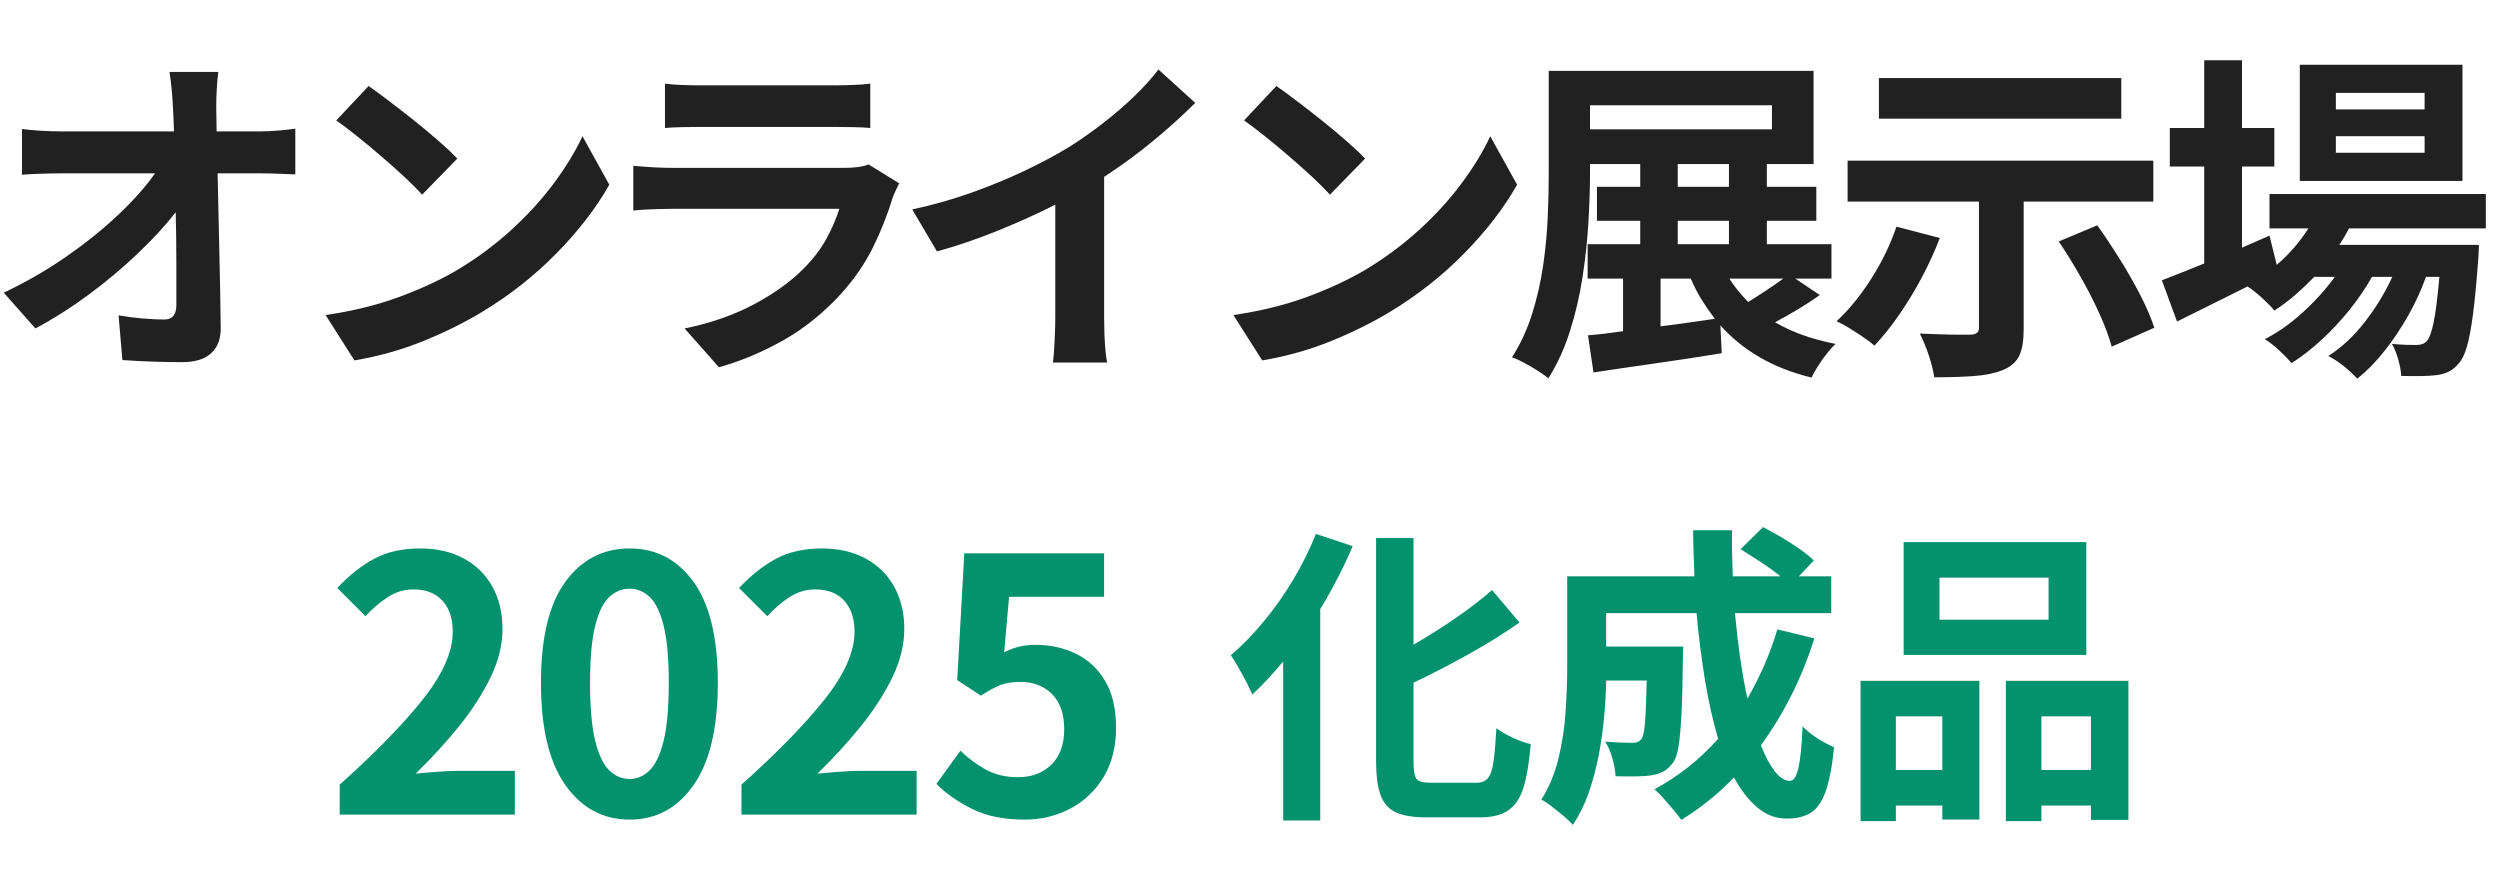
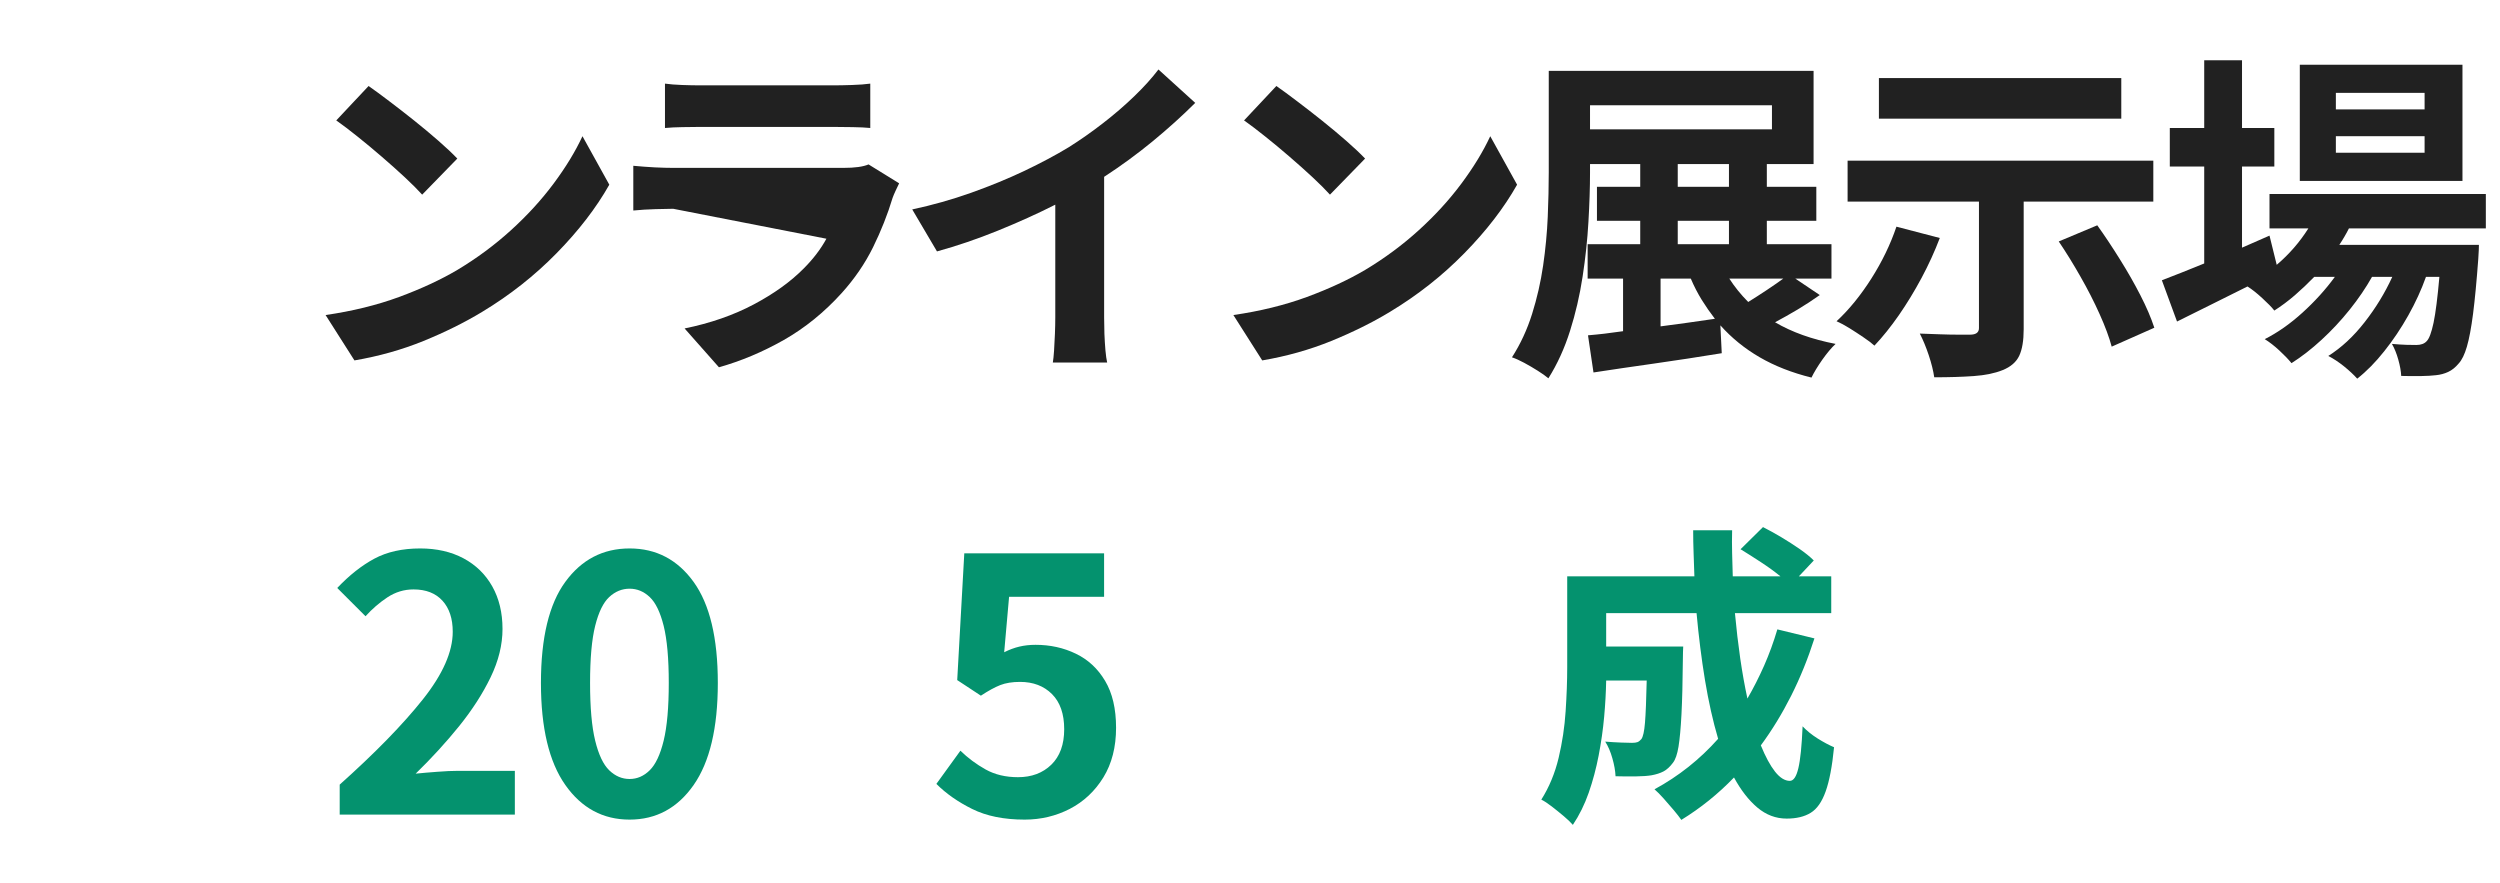
<svg xmlns="http://www.w3.org/2000/svg" width="722" zoomAndPan="magnify" viewBox="0 0 541.5 191.25" height="255" preserveAspectRatio="xMidYMid meet" version="1.0">
  <defs>
    <g />
    <clipPath id="f8de9b49ad">
-       <path d="M 0.809 15 L 64 15 L 64 79 L 0.809 79 Z M 0.809 15 " clip-rule="nonzero" />
-     </clipPath>
+       </clipPath>
  </defs>
  <g clip-path="url(#f8de9b49ad)">
    <g fill="#212121" fill-opacity="1">
      <g transform="translate(-3.661, 75.238)">
        <g>
          <path d="M 50.578 -46.781 L 59.891 -46.781 C 61.129 -46.781 62.504 -46.844 64.016 -46.969 C 65.535 -47.094 66.738 -47.227 67.625 -47.375 L 67.625 -37.469 C 66.438 -37.52 65.18 -37.566 63.859 -37.609 C 62.547 -37.66 61.395 -37.688 60.406 -37.688 L 50.797 -37.688 C 50.898 -32.27 51.023 -26.609 51.172 -20.703 C 51.316 -14.797 51.414 -9.332 51.469 -4.312 C 51.52 -1.938 50.848 -0.094 49.453 1.219 C 48.066 2.539 45.957 3.203 43.125 3.203 C 38.758 3.203 34.441 3.051 30.172 2.75 L 29.344 -6.922 C 31.031 -6.629 32.789 -6.406 34.625 -6.25 C 36.469 -6.102 38.008 -6.031 39.25 -6.031 C 40.988 -6.031 41.859 -7.07 41.859 -9.156 C 41.859 -11.645 41.859 -14.66 41.859 -18.203 C 41.859 -21.754 41.812 -25.441 41.719 -29.266 C 39.531 -26.441 36.805 -23.477 33.547 -20.375 C 30.297 -17.27 26.758 -14.301 22.938 -11.469 C 19.113 -8.633 15.242 -6.176 11.328 -4.094 L 4.469 -11.844 C 9.281 -14.125 13.797 -16.727 18.016 -19.656 C 22.242 -22.594 26.008 -25.625 29.312 -28.75 C 32.613 -31.875 35.254 -34.852 37.234 -37.688 L 16.906 -37.688 C 15.562 -37.688 14.133 -37.66 12.625 -37.609 C 11.113 -37.566 9.711 -37.492 8.422 -37.391 L 8.422 -47.297 C 9.516 -47.148 10.852 -47.023 12.438 -46.922 C 14.031 -46.828 15.445 -46.781 16.688 -46.781 L 41.344 -46.781 C 41.289 -48.719 41.211 -50.504 41.109 -52.141 C 41.066 -53.234 40.984 -54.438 40.859 -55.75 C 40.734 -57.062 40.57 -58.363 40.375 -59.656 L 50.953 -59.656 C 50.797 -58.52 50.68 -57.27 50.609 -55.906 C 50.535 -54.539 50.5 -53.285 50.5 -52.141 Z M 50.578 -46.781 " />
        </g>
      </g>
    </g>
  </g>
  <g fill="#212121" fill-opacity="1">
    <g transform="translate(61.881, 75.238)">
      <g>
        <path d="M 17.953 -56.609 C 19.242 -55.711 20.754 -54.602 22.484 -53.281 C 24.223 -51.969 26.023 -50.566 27.891 -49.078 C 29.754 -47.586 31.492 -46.133 33.109 -44.719 C 34.723 -43.312 36.078 -42.035 37.172 -40.891 L 29.562 -33.078 C 28.625 -34.117 27.383 -35.359 25.844 -36.797 C 24.301 -38.234 22.633 -39.723 20.844 -41.266 C 19.062 -42.805 17.301 -44.27 15.562 -45.656 C 13.82 -47.051 12.285 -48.219 10.953 -49.156 Z M 8.641 -7 C 14.453 -7.844 19.754 -9.145 24.547 -10.906 C 29.336 -12.676 33.547 -14.629 37.172 -16.766 C 41.391 -19.297 45.258 -22.16 48.781 -25.359 C 52.312 -28.566 55.391 -31.93 58.016 -35.453 C 60.648 -38.984 62.738 -42.41 64.281 -45.734 L 70.094 -35.234 C 67.258 -30.211 63.457 -25.27 58.688 -20.406 C 53.926 -15.539 48.539 -11.297 42.531 -7.672 C 38.758 -5.391 34.523 -3.289 29.828 -1.375 C 25.141 0.531 20.16 1.93 14.891 2.828 Z M 8.641 -7 " />
      </g>
    </g>
  </g>
  <g fill="#212121" fill-opacity="1">
    <g transform="translate(127.424, 75.238)">
      <g>
-         <path d="M 60.703 -39.625 L 67.328 -35.531 C 67.086 -35.031 66.828 -34.484 66.547 -33.891 C 66.273 -33.297 66.066 -32.801 65.922 -32.406 C 64.828 -28.781 63.41 -25.203 61.672 -21.672 C 59.93 -18.148 57.672 -14.848 54.891 -11.766 C 51.117 -7.598 46.938 -4.207 42.344 -1.594 C 37.75 1.008 33.066 2.977 28.297 4.312 L 20.859 -4.094 C 26.461 -5.238 31.461 -6.977 35.859 -9.312 C 40.254 -11.645 43.867 -14.25 46.703 -17.125 C 48.734 -19.164 50.359 -21.301 51.578 -23.531 C 52.797 -25.77 53.727 -27.93 54.375 -30.016 L 18.391 -30.016 C 17.504 -30.016 16.238 -29.988 14.594 -29.938 C 12.957 -29.895 11.344 -29.797 9.75 -29.641 L 9.75 -39.328 C 11.344 -39.18 12.895 -39.066 14.406 -38.984 C 15.926 -38.91 17.254 -38.875 18.391 -38.875 L 55.266 -38.875 C 57.742 -38.875 59.555 -39.125 60.703 -39.625 Z M 16.609 -47.516 L 16.609 -57.125 C 17.648 -56.977 18.891 -56.879 20.328 -56.828 C 21.773 -56.773 23.117 -56.75 24.359 -56.75 L 53.031 -56.75 C 54.176 -56.75 55.539 -56.773 57.125 -56.828 C 58.719 -56.879 60.035 -56.977 61.078 -57.125 L 61.078 -47.516 C 60.086 -47.617 58.805 -47.68 57.234 -47.703 C 55.672 -47.734 54.223 -47.75 52.891 -47.75 L 24.359 -47.75 C 23.16 -47.75 21.844 -47.734 20.406 -47.703 C 18.969 -47.68 17.703 -47.617 16.609 -47.516 Z M 16.609 -47.516 " />
+         <path d="M 60.703 -39.625 L 67.328 -35.531 C 67.086 -35.031 66.828 -34.484 66.547 -33.891 C 66.273 -33.297 66.066 -32.801 65.922 -32.406 C 64.828 -28.781 63.41 -25.203 61.672 -21.672 C 59.93 -18.148 57.672 -14.848 54.891 -11.766 C 51.117 -7.598 46.938 -4.207 42.344 -1.594 C 37.75 1.008 33.066 2.977 28.297 4.312 L 20.859 -4.094 C 26.461 -5.238 31.461 -6.977 35.859 -9.312 C 40.254 -11.645 43.867 -14.25 46.703 -17.125 C 48.734 -19.164 50.359 -21.301 51.578 -23.531 L 18.391 -30.016 C 17.504 -30.016 16.238 -29.988 14.594 -29.938 C 12.957 -29.895 11.344 -29.797 9.75 -29.641 L 9.75 -39.328 C 11.344 -39.18 12.895 -39.066 14.406 -38.984 C 15.926 -38.91 17.254 -38.875 18.391 -38.875 L 55.266 -38.875 C 57.742 -38.875 59.555 -39.125 60.703 -39.625 Z M 16.609 -47.516 L 16.609 -57.125 C 17.648 -56.977 18.891 -56.879 20.328 -56.828 C 21.773 -56.773 23.117 -56.75 24.359 -56.75 L 53.031 -56.75 C 54.176 -56.75 55.539 -56.773 57.125 -56.828 C 58.719 -56.879 60.035 -56.977 61.078 -57.125 L 61.078 -47.516 C 60.086 -47.617 58.805 -47.68 57.234 -47.703 C 55.672 -47.734 54.223 -47.75 52.891 -47.75 L 24.359 -47.75 C 23.16 -47.75 21.844 -47.734 20.406 -47.703 C 18.969 -47.68 17.703 -47.617 16.609 -47.516 Z M 16.609 -47.516 " />
      </g>
    </g>
  </g>
  <g fill="#212121" fill-opacity="1">
    <g transform="translate(192.966, 75.238)">
      <g>
        <path d="M 46.188 -36.938 L 46.188 -6.484 C 46.188 -5.391 46.207 -4.207 46.25 -2.938 C 46.301 -1.676 46.375 -0.488 46.469 0.625 C 46.57 1.75 46.695 2.633 46.844 3.281 L 35.078 3.281 C 35.18 2.688 35.27 1.828 35.344 0.703 C 35.414 -0.41 35.477 -1.613 35.531 -2.906 C 35.582 -4.195 35.609 -5.391 35.609 -6.484 L 35.609 -30.906 C 31.785 -28.969 27.641 -27.094 23.172 -25.281 C 18.703 -23.469 14.305 -21.969 9.984 -20.781 L 4.625 -29.875 C 8.988 -30.812 13.227 -32.008 17.344 -33.469 C 21.469 -34.938 25.332 -36.523 28.938 -38.234 C 32.539 -39.953 35.734 -41.656 38.516 -43.344 C 41.047 -44.938 43.523 -46.676 45.953 -48.562 C 48.391 -50.445 50.648 -52.395 52.734 -54.406 C 54.816 -56.414 56.555 -58.344 57.953 -60.188 L 65.922 -52.953 C 63.086 -50.129 60.004 -47.348 56.672 -44.609 C 53.348 -41.879 49.852 -39.32 46.188 -36.938 Z M 46.188 -36.938 " />
      </g>
    </g>
  </g>
  <g fill="#212121" fill-opacity="1">
    <g transform="translate(258.508, 75.238)">
      <g>
        <path d="M 17.953 -56.609 C 19.242 -55.711 20.754 -54.602 22.484 -53.281 C 24.223 -51.969 26.023 -50.566 27.891 -49.078 C 29.754 -47.586 31.492 -46.133 33.109 -44.719 C 34.723 -43.312 36.078 -42.035 37.172 -40.891 L 29.562 -33.078 C 28.625 -34.117 27.383 -35.359 25.844 -36.797 C 24.301 -38.234 22.633 -39.723 20.844 -41.266 C 19.062 -42.805 17.301 -44.27 15.562 -45.656 C 13.82 -47.051 12.285 -48.219 10.953 -49.156 Z M 8.641 -7 C 14.453 -7.844 19.754 -9.145 24.547 -10.906 C 29.336 -12.676 33.547 -14.629 37.172 -16.766 C 41.391 -19.297 45.258 -22.16 48.781 -25.359 C 52.312 -28.566 55.391 -31.93 58.016 -35.453 C 60.648 -38.984 62.738 -42.41 64.281 -45.734 L 70.094 -35.234 C 67.258 -30.211 63.457 -25.27 58.688 -20.406 C 53.926 -15.539 48.539 -11.297 42.531 -7.672 C 38.758 -5.391 34.523 -3.289 29.828 -1.375 C 25.141 0.531 20.16 1.93 14.891 2.828 Z M 8.641 -7 " />
      </g>
    </g>
  </g>
  <g fill="#212121" fill-opacity="1">
    <g transform="translate(325.633, 75.238)">
      <g>
        <path d="M 34.047 -14.891 L 34.047 -4.547 C 35.93 -4.797 37.863 -5.055 39.844 -5.328 C 41.832 -5.598 43.82 -5.883 45.812 -6.188 C 44.812 -7.477 43.863 -8.844 42.969 -10.281 C 42.082 -11.719 41.289 -13.254 40.594 -14.891 Z M 37.766 -27.406 L 37.766 -22.344 L 48.859 -22.344 L 48.859 -27.406 Z M 37.766 -39.703 L 37.766 -34.781 L 48.859 -34.781 L 48.859 -39.703 Z M 18.766 -52.438 L 18.766 -47.219 L 58.172 -47.219 L 58.172 -52.438 Z M 60.625 -14.891 L 48.938 -14.891 C 50.082 -13.109 51.445 -11.422 53.031 -9.828 C 54.32 -10.629 55.633 -11.473 56.969 -12.359 C 58.312 -13.254 59.531 -14.098 60.625 -14.891 Z M 63.234 -14.891 L 68.531 -11.328 C 66.988 -10.234 65.383 -9.188 63.719 -8.188 C 62.051 -7.195 60.426 -6.281 58.844 -5.438 C 62.469 -3.301 66.836 -1.738 71.953 -0.75 C 71.055 0.094 70.098 1.234 69.078 2.672 C 68.066 4.117 67.285 5.41 66.734 6.547 C 62.516 5.504 58.781 4.039 55.531 2.156 C 52.281 0.27 49.438 -2.035 47 -4.766 L 47.297 1.266 C 42.484 2.055 37.617 2.801 32.703 3.5 C 27.785 4.195 23.391 4.844 19.516 5.438 L 18.328 -2.609 C 19.461 -2.703 20.66 -2.82 21.922 -2.969 C 23.191 -3.125 24.523 -3.301 25.922 -3.5 L 25.922 -14.891 L 18.25 -14.891 L 18.25 -22.344 L 29.641 -22.344 L 29.641 -27.406 L 20.266 -27.406 L 20.266 -34.781 L 29.641 -34.781 L 29.641 -39.703 L 18.766 -39.703 L 18.766 -37.906 C 18.766 -34.633 18.648 -31.062 18.422 -27.188 C 18.203 -23.312 17.781 -19.348 17.156 -15.297 C 16.539 -11.254 15.633 -7.348 14.438 -3.578 C 13.25 0.191 11.688 3.617 9.75 6.703 C 9.156 6.203 8.383 5.656 7.438 5.062 C 6.5 4.469 5.52 3.895 4.5 3.344 C 3.488 2.801 2.609 2.406 1.859 2.156 C 3.703 -0.719 5.156 -3.852 6.219 -7.25 C 7.289 -10.656 8.086 -14.145 8.609 -17.719 C 9.129 -21.301 9.461 -24.816 9.609 -28.266 C 9.754 -31.711 9.828 -34.926 9.828 -37.906 L 9.828 -59.891 L 67.188 -59.891 L 67.188 -39.703 L 57.062 -39.703 L 57.062 -34.781 L 67.781 -34.781 L 67.781 -27.406 L 57.062 -27.406 L 57.062 -22.344 L 71.062 -22.344 L 71.062 -14.891 Z M 63.234 -14.891 " />
      </g>
    </g>
  </g>
  <g fill="#212121" fill-opacity="1">
    <g transform="translate(396.018, 75.238)">
      <g>
        <path d="M 63.453 -58.328 L 63.453 -49.531 L 10.953 -49.531 L 10.953 -58.328 Z M 14.75 -26.141 L 24.141 -23.688 C 23.047 -20.801 21.727 -17.914 20.188 -15.031 C 18.645 -12.156 17.004 -9.461 15.266 -6.953 C 13.523 -4.453 11.766 -2.258 9.984 -0.375 C 9.391 -0.914 8.594 -1.52 7.594 -2.188 C 6.602 -2.863 5.586 -3.523 4.547 -4.172 C 3.504 -4.816 2.582 -5.312 1.781 -5.656 C 4.469 -8.145 6.977 -11.223 9.312 -14.891 C 11.645 -18.566 13.457 -22.316 14.75 -26.141 Z M 70.391 -31.578 L 42.312 -31.578 L 42.312 -3.953 C 42.312 -1.461 41.988 0.461 41.344 1.828 C 40.695 3.191 39.504 4.223 37.766 4.922 C 36.078 5.609 33.988 6.039 31.5 6.219 C 29.02 6.395 26.164 6.484 22.938 6.484 C 22.738 5.086 22.344 3.492 21.75 1.703 C 21.156 -0.078 20.508 -1.641 19.812 -2.984 C 21.25 -2.93 22.711 -2.879 24.203 -2.828 C 25.691 -2.773 27.031 -2.75 28.219 -2.75 C 29.414 -2.75 30.238 -2.75 30.688 -2.75 C 31.977 -2.75 32.625 -3.223 32.625 -4.172 L 32.625 -31.578 L 4.172 -31.578 L 4.172 -40.438 L 70.391 -40.438 Z M 49.906 -22.938 L 58.25 -26.438 C 59.883 -24.156 61.52 -21.695 63.156 -19.062 C 64.801 -16.438 66.281 -13.844 67.594 -11.281 C 68.906 -8.727 69.91 -6.383 70.609 -4.25 L 61.375 -0.156 C 60.832 -2.188 59.961 -4.531 58.766 -7.188 C 57.578 -9.844 56.195 -12.547 54.625 -15.297 C 53.062 -18.055 51.488 -20.602 49.906 -22.938 Z M 49.906 -22.938 " />
      </g>
    </g>
  </g>
  <g fill="#212121" fill-opacity="1">
    <g transform="translate(466.402, 75.238)">
      <g>
        <path d="M 58.766 -51.547 L 58.766 -55.125 L 39.547 -55.125 L 39.547 -51.547 Z M 58.766 -42.156 L 58.766 -45.734 L 39.547 -45.734 L 39.547 -42.156 Z M 66.969 -61.219 L 66.969 -36.047 L 31.734 -36.047 L 31.734 -61.219 Z M 72.031 -25.766 L 42.375 -25.766 C 42.082 -25.172 41.758 -24.578 41.406 -23.984 C 41.062 -23.391 40.691 -22.797 40.297 -22.203 L 70.531 -22.203 C 70.531 -22.203 70.52 -21.828 70.5 -21.078 C 70.477 -20.336 70.441 -19.691 70.391 -19.141 C 70.035 -14.328 69.66 -10.379 69.266 -7.297 C 68.867 -4.223 68.422 -1.836 67.922 -0.141 C 67.43 1.547 66.836 2.758 66.141 3.5 C 65.441 4.344 64.68 4.953 63.859 5.328 C 63.047 5.703 62.164 5.938 61.219 6.031 C 60.375 6.133 59.281 6.195 57.938 6.219 C 56.602 6.238 55.191 6.227 53.703 6.188 C 53.648 5.145 53.438 3.961 53.062 2.641 C 52.695 1.328 52.238 0.195 51.688 -0.75 C 52.883 -0.645 53.941 -0.578 54.859 -0.547 C 55.773 -0.523 56.484 -0.516 56.984 -0.516 C 57.973 -0.516 58.719 -0.789 59.219 -1.344 C 59.758 -1.883 60.254 -3.207 60.703 -5.312 C 61.148 -7.426 61.57 -10.742 61.969 -15.266 L 59.062 -15.266 C 58.07 -12.484 56.797 -9.703 55.234 -6.922 C 53.672 -4.141 51.941 -1.562 50.047 0.812 C 48.16 3.195 46.203 5.188 44.172 6.781 C 43.422 5.938 42.473 5.051 41.328 4.125 C 40.191 3.207 39.051 2.453 37.906 1.859 C 40.738 0.078 43.359 -2.352 45.766 -5.438 C 48.18 -8.52 50.18 -11.797 51.766 -15.266 L 47.375 -15.266 C 46.031 -12.879 44.414 -10.508 42.531 -8.156 C 40.645 -5.801 38.617 -3.629 36.453 -1.641 C 34.297 0.348 32.125 2.035 29.938 3.422 C 29.25 2.578 28.367 1.66 27.297 0.672 C 26.234 -0.316 25.18 -1.133 24.141 -1.781 C 26.91 -3.176 29.633 -5.086 32.312 -7.516 C 35 -9.953 37.336 -12.535 39.328 -15.266 L 34.859 -15.266 C 33.516 -13.879 32.125 -12.562 30.688 -11.312 C 29.25 -10.07 27.758 -8.957 26.219 -7.969 C 25.676 -8.664 24.805 -9.562 23.609 -10.656 C 22.422 -11.75 21.352 -12.594 20.406 -13.188 C 17.727 -11.844 15.082 -10.523 12.469 -9.234 C 9.863 -7.941 7.422 -6.727 5.141 -5.594 L 1.859 -14.531 C 3.148 -15.02 4.566 -15.57 6.109 -16.188 C 7.648 -16.812 9.289 -17.473 11.031 -18.172 L 11.031 -39.172 L 3.578 -39.172 L 3.578 -47.516 L 11.031 -47.516 L 11.031 -62.188 L 19.219 -62.188 L 19.219 -47.516 L 26.219 -47.516 L 26.219 -39.172 L 19.219 -39.172 L 19.219 -21.594 L 25.172 -24.203 L 26.734 -17.875 C 29.422 -20.156 31.707 -22.785 33.594 -25.766 L 25.172 -25.766 L 25.172 -33.219 L 72.031 -33.219 Z M 72.031 -25.766 " />
      </g>
    </g>
  </g>
  <g fill="#04926e" fill-opacity="1">
    <g transform="translate(70.297, 176.449)">
      <g>
        <path d="M 3.281 0 L 3.281 -6.5 C 10.977 -13.383 16.984 -19.539 21.297 -24.969 C 25.609 -30.395 27.766 -35.273 27.766 -39.609 C 27.766 -42.461 27.023 -44.703 25.547 -46.328 C 24.066 -47.961 21.973 -48.781 19.266 -48.781 C 17.234 -48.781 15.348 -48.207 13.609 -47.062 C 11.879 -45.914 10.301 -44.551 8.875 -42.969 L 2.75 -49.094 C 5.352 -51.844 8.031 -53.957 10.781 -55.438 C 13.531 -56.914 16.844 -57.656 20.719 -57.656 C 24.289 -57.656 27.414 -56.941 30.094 -55.516 C 32.77 -54.086 34.848 -52.062 36.328 -49.438 C 37.805 -46.812 38.547 -43.738 38.547 -40.219 C 38.547 -36.801 37.691 -33.32 35.984 -29.781 C 34.273 -26.238 32.004 -22.707 29.172 -19.188 C 26.336 -15.676 23.191 -12.238 19.734 -8.875 C 21.16 -9.02 22.727 -9.156 24.438 -9.281 C 26.145 -9.414 27.633 -9.484 28.906 -9.484 L 41.219 -9.484 L 41.219 0 Z M 3.281 0 " />
      </g>
    </g>
  </g>
  <g fill="#04926e" fill-opacity="1">
    <g transform="translate(113.809, 176.449)">
      <g>
        <path d="M 22.562 1.078 C 16.801 1.078 12.16 -1.422 8.641 -6.422 C 5.117 -11.422 3.359 -18.785 3.359 -28.516 C 3.359 -38.305 5.117 -45.609 8.641 -50.422 C 12.16 -55.242 16.801 -57.656 22.562 -57.656 C 28.32 -57.656 32.945 -55.234 36.438 -50.391 C 39.926 -45.547 41.672 -38.254 41.672 -28.516 C 41.672 -18.785 39.926 -11.422 36.438 -6.422 C 32.945 -1.422 28.32 1.078 22.562 1.078 Z M 22.562 -7.719 C 24.188 -7.719 25.633 -8.344 26.906 -9.594 C 28.188 -10.844 29.195 -12.984 29.938 -16.016 C 30.676 -19.047 31.047 -23.211 31.047 -28.516 C 31.047 -33.816 30.676 -37.945 29.938 -40.906 C 29.195 -43.863 28.188 -45.941 26.906 -47.141 C 25.633 -48.336 24.188 -48.938 22.562 -48.938 C 20.926 -48.938 19.457 -48.336 18.156 -47.141 C 16.863 -45.941 15.848 -43.863 15.109 -40.906 C 14.367 -37.945 14 -33.816 14 -28.516 C 14 -23.211 14.367 -19.047 15.109 -16.016 C 15.848 -12.984 16.863 -10.844 18.156 -9.594 C 19.457 -8.344 20.926 -7.719 22.562 -7.719 Z M 22.562 -7.719 " />
      </g>
    </g>
  </g>
  <g fill="#04926e" fill-opacity="1">
    <g transform="translate(157.322, 176.449)">
      <g>
-         <path d="M 3.281 0 L 3.281 -6.5 C 10.977 -13.383 16.984 -19.539 21.297 -24.969 C 25.609 -30.395 27.766 -35.273 27.766 -39.609 C 27.766 -42.461 27.023 -44.703 25.547 -46.328 C 24.066 -47.961 21.973 -48.781 19.266 -48.781 C 17.234 -48.781 15.348 -48.207 13.609 -47.062 C 11.879 -45.914 10.301 -44.551 8.875 -42.969 L 2.75 -49.094 C 5.352 -51.844 8.031 -53.957 10.781 -55.438 C 13.531 -56.914 16.844 -57.656 20.719 -57.656 C 24.289 -57.656 27.414 -56.941 30.094 -55.516 C 32.77 -54.086 34.848 -52.062 36.328 -49.438 C 37.805 -46.812 38.547 -43.738 38.547 -40.219 C 38.547 -36.801 37.691 -33.32 35.984 -29.781 C 34.273 -26.238 32.004 -22.707 29.172 -19.188 C 26.336 -15.676 23.191 -12.238 19.734 -8.875 C 21.16 -9.02 22.727 -9.156 24.438 -9.281 C 26.145 -9.414 27.633 -9.484 28.906 -9.484 L 41.219 -9.484 L 41.219 0 Z M 3.281 0 " />
-       </g>
+         </g>
    </g>
  </g>
  <g fill="#04926e" fill-opacity="1">
    <g transform="translate(200.834, 176.449)">
      <g>
        <path d="M 21.109 1.078 C 16.617 1.078 12.832 0.312 9.75 -1.219 C 6.664 -2.75 4.078 -4.562 1.984 -6.656 L 7.188 -13.844 C 8.82 -12.258 10.645 -10.906 12.656 -9.781 C 14.664 -8.664 17 -8.109 19.656 -8.109 C 22.613 -8.109 25.02 -9.008 26.875 -10.812 C 28.738 -12.625 29.672 -15.188 29.672 -18.5 C 29.672 -21.812 28.789 -24.348 27.031 -26.109 C 25.27 -27.867 22.961 -28.75 20.109 -28.75 C 18.43 -28.75 17.004 -28.52 15.828 -28.062 C 14.648 -27.602 13.25 -26.836 11.625 -25.766 L 6.5 -29.141 L 8.031 -56.594 L 38.312 -56.594 L 38.312 -47.188 L 17.734 -47.188 L 16.672 -35.172 C 17.797 -35.734 18.891 -36.141 19.953 -36.391 C 21.023 -36.648 22.195 -36.781 23.469 -36.781 C 26.633 -36.781 29.539 -36.141 32.188 -34.859 C 34.844 -33.586 36.957 -31.625 38.531 -28.969 C 40.113 -26.32 40.906 -22.938 40.906 -18.812 C 40.906 -14.633 39.988 -11.051 38.156 -8.062 C 36.32 -5.082 33.898 -2.812 30.891 -1.25 C 27.879 0.301 24.617 1.078 21.109 1.078 Z M 21.109 1.078 " />
      </g>
    </g>
  </g>
  <g fill="#04926e" fill-opacity="1">
    <g transform="translate(265.778, 171.979)">
      <g>
-         <path d="M 19.25 -56.328 L 27.219 -53.688 C 25.238 -49.051 22.895 -44.504 20.188 -40.047 L 20.188 5.734 L 12.156 5.734 L 12.156 -28.703 C 11.07 -27.398 9.969 -26.141 8.844 -24.922 C 7.719 -23.703 6.594 -22.578 5.469 -21.547 C 5.195 -22.223 4.781 -23.098 4.219 -24.172 C 3.656 -25.254 3.066 -26.332 2.453 -27.406 C 1.848 -28.488 1.301 -29.367 0.812 -30.047 C 3.238 -32.117 5.609 -34.551 7.922 -37.344 C 10.242 -40.133 12.375 -43.148 14.312 -46.391 C 16.25 -49.629 17.895 -52.941 19.25 -56.328 Z M 44.094 -2.438 L 54.031 -2.438 C 55.102 -2.438 55.922 -2.758 56.484 -3.406 C 57.047 -4.062 57.453 -5.242 57.703 -6.953 C 57.953 -8.66 58.164 -11.094 58.344 -14.25 C 59.289 -13.531 60.492 -12.832 61.953 -12.156 C 63.422 -11.477 64.695 -11.031 65.781 -10.812 C 65.457 -6.938 64.945 -3.836 64.25 -1.516 C 63.551 0.797 62.457 2.469 60.969 3.5 C 59.488 4.539 57.422 5.062 54.766 5.062 L 43.219 5.062 C 40.383 5.062 38.176 4.703 36.594 3.984 C 35.02 3.266 33.906 2.016 33.25 0.234 C 32.602 -1.547 32.281 -4.008 32.281 -7.156 L 32.281 -55.438 L 40.391 -55.438 L 40.391 -32.344 C 43.578 -34.188 46.656 -36.133 49.625 -38.188 C 52.602 -40.238 55.195 -42.234 57.406 -44.172 L 63.344 -37.141 C 60.008 -34.797 56.336 -32.508 52.328 -30.281 C 48.328 -28.051 44.348 -25.992 40.391 -24.109 L 40.391 -7.094 C 40.391 -5.113 40.602 -3.844 41.031 -3.281 C 41.457 -2.719 42.477 -2.438 44.094 -2.438 Z M 44.094 -2.438 " />
-       </g>
+         </g>
    </g>
  </g>
  <g fill="#04926e" fill-opacity="1">
    <g transform="translate(331.959, 171.979)">
      <g>
        <path d="M 53.016 -35.656 L 61.047 -33.703 C 59.648 -29.328 57.973 -25.191 56.016 -21.297 C 54.055 -17.41 51.863 -13.82 49.438 -10.531 C 50.426 -8.102 51.445 -6.211 52.5 -4.859 C 53.562 -3.516 54.633 -2.844 55.719 -2.844 C 56.52 -2.844 57.133 -3.754 57.562 -5.578 C 58 -7.398 58.305 -10.426 58.484 -14.656 C 59.379 -13.707 60.469 -12.828 61.75 -12.016 C 63.039 -11.211 64.223 -10.582 65.297 -10.125 C 64.891 -5.988 64.281 -2.789 63.469 -0.531 C 62.664 1.719 61.586 3.254 60.234 4.078 C 58.891 4.91 57.156 5.328 55.031 5.328 C 52.695 5.328 50.582 4.531 48.688 2.938 C 46.801 1.344 45.113 -0.828 43.625 -3.578 C 40.207 -0.023 36.406 3.035 32.219 5.609 C 31.812 5.023 31.258 4.316 30.562 3.484 C 29.863 2.648 29.141 1.816 28.391 0.984 C 27.648 0.148 26.988 -0.516 26.406 -1.016 C 31.625 -3.848 36.219 -7.492 40.188 -11.953 C 39.062 -15.773 38.113 -20.004 37.344 -24.641 C 36.582 -29.285 35.973 -34.129 35.516 -39.172 L 15.938 -39.172 L 15.938 -31.938 L 32.625 -31.938 C 32.625 -31.938 32.609 -31.551 32.578 -30.781 C 32.555 -30.02 32.547 -29.395 32.547 -28.906 C 32.504 -24.176 32.406 -20.301 32.25 -17.281 C 32.094 -14.27 31.879 -11.93 31.609 -10.266 C 31.336 -8.598 30.93 -7.426 30.391 -6.75 C 29.754 -5.895 29.078 -5.273 28.359 -4.891 C 27.641 -4.516 26.766 -4.234 25.734 -4.047 C 24.879 -3.91 23.766 -3.832 22.391 -3.812 C 21.016 -3.789 19.539 -3.801 17.969 -3.844 C 17.914 -5.02 17.688 -6.316 17.281 -7.734 C 16.883 -9.148 16.367 -10.352 15.734 -11.344 C 16.953 -11.25 18.086 -11.18 19.141 -11.141 C 20.203 -11.098 21.004 -11.078 21.547 -11.078 C 22.035 -11.078 22.426 -11.129 22.719 -11.234 C 23.008 -11.348 23.289 -11.566 23.562 -11.891 C 23.926 -12.379 24.188 -13.555 24.344 -15.422 C 24.5 -17.297 24.625 -20.348 24.719 -24.578 L 15.938 -24.578 C 15.895 -22.098 15.75 -19.473 15.5 -16.703 C 15.25 -13.941 14.852 -11.156 14.312 -8.344 C 13.77 -5.531 13.051 -2.836 12.156 -0.266 C 11.258 2.297 10.113 4.613 8.719 6.688 C 8.258 6.145 7.602 5.516 6.75 4.797 C 5.895 4.078 5.031 3.379 4.156 2.703 C 3.281 2.023 2.523 1.531 1.891 1.219 C 3.598 -1.488 4.848 -4.504 5.641 -7.828 C 6.43 -11.16 6.938 -14.523 7.156 -17.922 C 7.383 -21.328 7.5 -24.492 7.5 -27.422 L 7.5 -47.141 L 35.047 -47.141 C 35.004 -48.805 34.945 -50.473 34.875 -52.141 C 34.812 -53.805 34.781 -55.469 34.781 -57.125 L 43.219 -57.125 C 43.176 -55.469 43.176 -53.805 43.219 -52.141 C 43.258 -50.473 43.305 -48.805 43.359 -47.141 L 53.688 -47.141 C 52.426 -48.172 51.02 -49.191 49.469 -50.203 C 47.914 -51.223 46.441 -52.16 45.047 -53.016 L 49.906 -57.812 C 51.164 -57.176 52.492 -56.441 53.891 -55.609 C 55.285 -54.773 56.613 -53.922 57.875 -53.047 C 59.133 -52.172 60.145 -51.348 60.906 -50.578 L 57.672 -47.141 L 64.688 -47.141 L 64.688 -39.172 L 43.828 -39.172 C 44.141 -35.797 44.52 -32.539 44.969 -29.406 C 45.426 -26.281 45.945 -23.367 46.531 -20.672 C 47.832 -22.922 49.035 -25.289 50.141 -27.781 C 51.242 -30.281 52.203 -32.906 53.016 -35.656 Z M 53.016 -35.656 " />
      </g>
    </g>
  </g>
  <g fill="#04926e" fill-opacity="1">
    <g transform="translate(398.141, 171.979)">
      <g>
-         <path d="M 45.578 -37.75 L 45.578 -46.859 L 21.953 -46.859 L 21.953 -37.75 Z M 53.75 -54.562 L 53.75 -30.125 L 14.188 -30.125 L 14.188 -54.562 Z M 22.562 -16.812 L 12.5 -16.812 L 12.5 -5.203 L 22.562 -5.203 Z M 4.859 5.875 L 4.859 -24.516 L 30.594 -24.516 L 30.594 5.531 L 22.562 5.531 L 22.562 2.5 L 12.5 2.5 L 12.5 5.875 Z M 44.031 -5.203 L 54.766 -5.203 L 54.766 -16.812 L 44.031 -16.812 Z M 36.328 -24.516 L 62.875 -24.516 L 62.875 5.609 L 54.766 5.609 L 54.766 2.5 L 44.031 2.5 L 44.031 5.875 L 36.328 5.875 Z M 36.328 -24.516 " />
-       </g>
+         </g>
    </g>
  </g>
</svg>